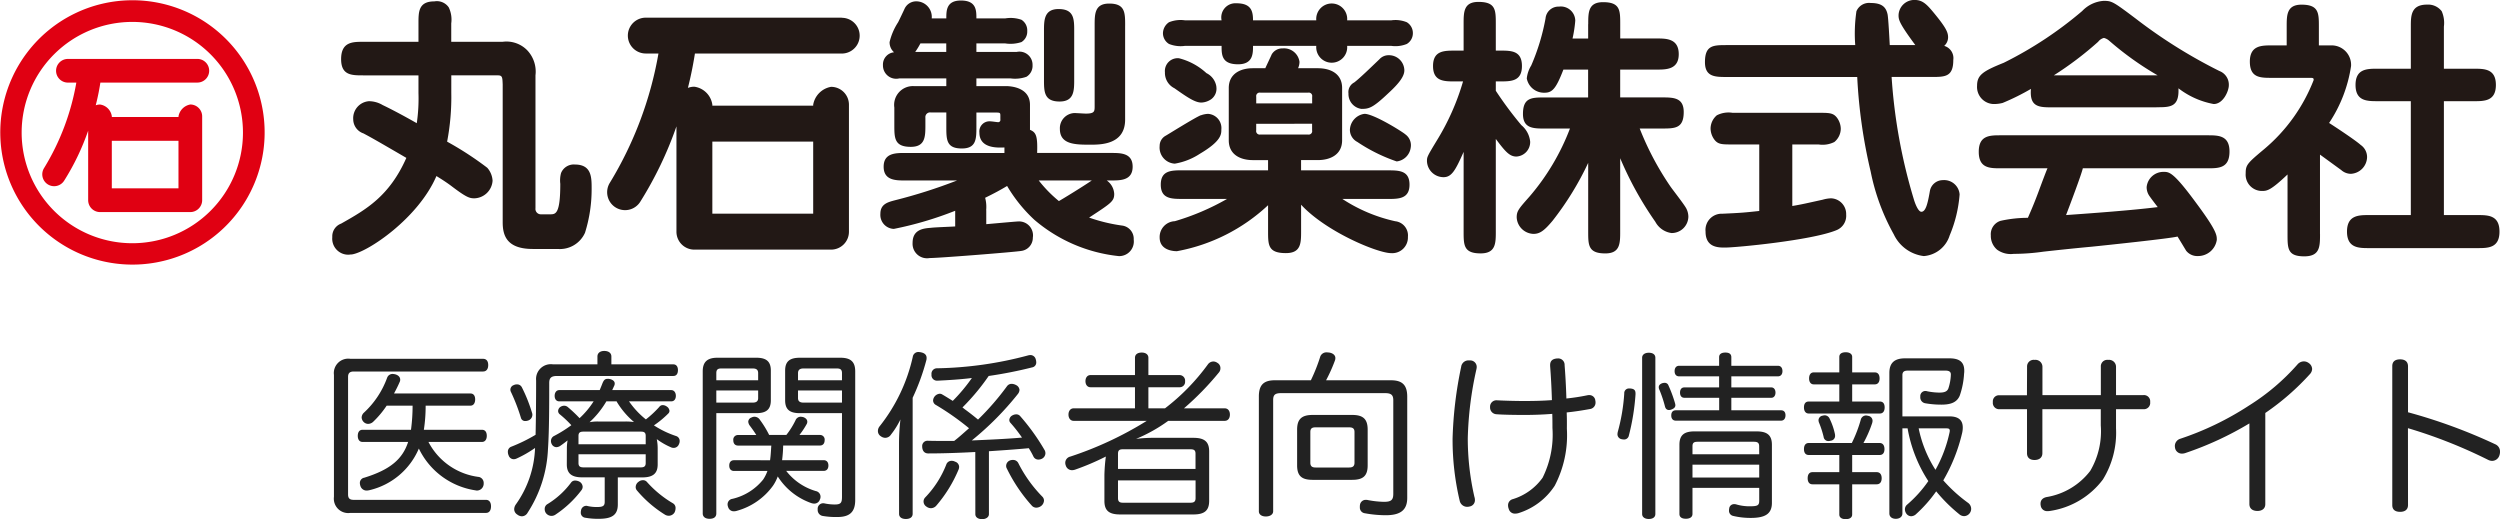
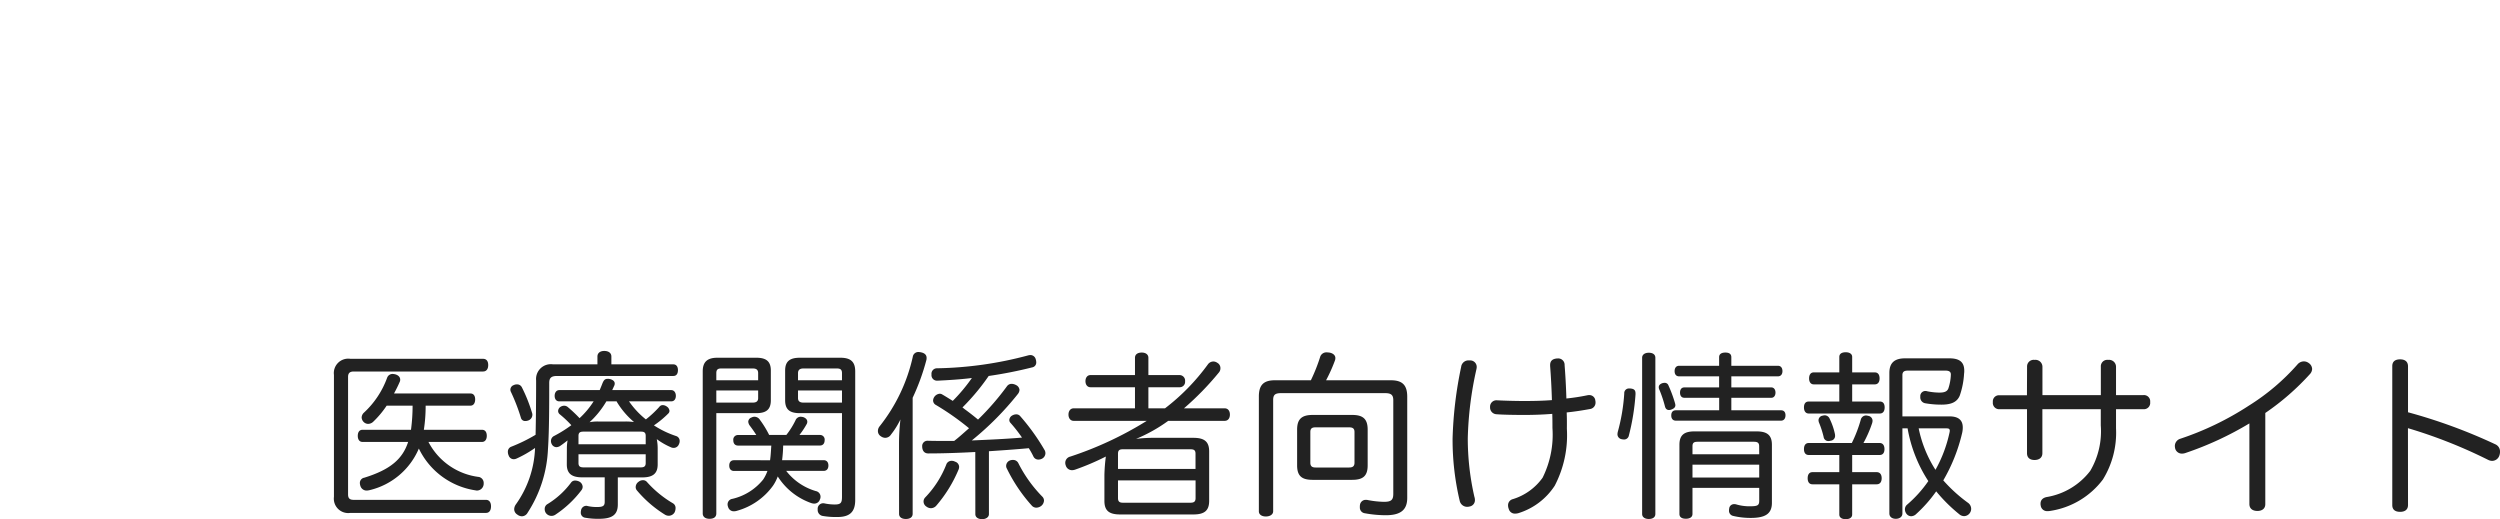
<svg xmlns="http://www.w3.org/2000/svg" id="logo" width="209.775" height="43.563" viewBox="0 0 209.775 43.563">
-   <path id="logo_ロゴマーク" d="M1133.1,95.428a9.285,9.285,0,1,1,9.289-9.287,9.285,9.285,0,0,1-9.289,9.287Zm0-20.388a11.091,11.091,0,1,0,7.856,3.245,11.1,11.1,0,0,0-7.856-3.245Zm-1.716,11.791h5.594V90.82h-5.594V86.828Zm7.175-6.867H1127.7a.993.993,0,0,0,0,1.986h.707a20.379,20.379,0,0,1-2.694,7.151.995.995,0,1,0,1.677,1.071,20.3,20.3,0,0,0,2.01-4.186v5.829a1,1,0,0,0,.993,1h7.58a1,1,0,0,0,.993-1V84.781a1,1,0,0,0-.993-.994,1.221,1.221,0,0,0-.993.994v.056h-5.594v-.056a1.163,1.163,0,0,0-.993-.992.994.994,0,0,0-.358.066c.2-.781.318-1.44.389-1.907h8.137a.993.993,0,1,0,0-1.986Z" transform="translate(-1122.002 -75.019)" fill="#e00012" fill-rule="evenodd" />
-   <path id="logo_ロゴタイプ" d="M1171.409,78.523a2.432,2.432,0,0,1,2.106.737,2.606,2.606,0,0,1,.667,2.078V92.489a.451.451,0,0,0,.461.508h.763c.461,0,.858,0,.858-2.563a2.364,2.364,0,0,1,.064-.9,1.15,1.15,0,0,1,1.16-.715c1.406,0,1.406,1.084,1.406,2.008a12.171,12.171,0,0,1-.556,3.717,2.309,2.309,0,0,1-2.288,1.361h-2.1c-2.217,0-2.519-1.176-2.519-2.239V82.1c-.024-.6-.024-.763-.413-.763h-3.9V82.79a19.986,19.986,0,0,1-.35,4.11,27.09,27.09,0,0,1,3.369,2.193,1.788,1.788,0,0,1,.445,1.084,1.579,1.579,0,0,1-1.526,1.478c-.4,0-.667-.069-1.939-1.038-.4-.3-.834-.578-1.247-.831-1.526,3.554-5.777,6.393-7.1,6.578-.111,0-.207.022-.294.022a1.344,1.344,0,0,1-1.343-1.476,1.136,1.136,0,0,1,.739-1.132c2.082-1.177,4.045-2.284,5.475-5.516-2.542-1.478-2.868-1.663-3.6-2.054a1.258,1.258,0,0,1-.858-1.178,1.43,1.43,0,0,1,1.319-1.524,2.275,2.275,0,0,1,1.152.324c.969.461,2.217,1.152,2.861,1.522a14.283,14.283,0,0,0,.143-2.537V81.338h-4.64c-.969,0-1.851,0-1.851-1.362,0-1.454.969-1.454,1.851-1.454h4.64V76.977c0-.97,0-1.847,1.335-1.847a1.207,1.207,0,0,1,1.208.508,2.366,2.366,0,0,1,.207,1.339v1.546h4.291Zm52.252-1.363c0-1.084,0-1.847-1.335-1.847-1.224,0-1.224.874-1.224,1.847V83.9c0,.462,0,.646-.739.646-.143,0-.81-.046-.954-.046a1.271,1.271,0,0,0-1.224,1.337c0,1.317,1.319,1.317,2.566,1.317.85,0,2.908,0,2.908-2.1v-7.9Zm-4.275.462c0-.994,0-1.849-1.311-1.849-1.224,0-1.224.948-1.224,1.849v4.062c0,1.016,0,1.848,1.311,1.848,1.224,0,1.224-.924,1.224-1.848v-4.06Zm-13.341,1.75a6.146,6.146,0,0,0,.437-.715h2.169v.715ZM1212,92.649a2.968,2.968,0,0,0-.087-1.039c.8-.392,1.311-.671,1.843-.992a12.539,12.539,0,0,0,2.288,2.84,12.958,12.958,0,0,0,7.088,3.046,1.226,1.226,0,0,0,1.248-1.386,1.119,1.119,0,0,0-.969-1.176,14.114,14.114,0,0,1-2.773-.67c1.828-1.2,2.106-1.362,2.106-1.986a1.471,1.471,0,0,0-.628-1.13h.374c.786,0,1.8,0,1.8-1.155s-1.009-1.152-1.8-1.152h-6.214c.048-1.43-.088-1.732-.6-1.94v-2.1c0-1.478-1.637-1.57-2.026-1.57h-2.471v-.647h2.86a2.847,2.847,0,0,0,1.343-.137,1.07,1.07,0,0,0,.509-.969,1.1,1.1,0,0,0-1.343-1.112h-3.369v-.716h2.424a2.921,2.921,0,0,0,1.359-.115,1.027,1.027,0,0,0,.484-.923,1.05,1.05,0,0,0-.484-.946,2.749,2.749,0,0,0-1.359-.117h-2.424c0-.67,0-1.5-1.3-1.5-1.224,0-1.224.855-1.224,1.5h-1.224a1.305,1.305,0,0,0-1.343-1.43,1.075,1.075,0,0,0-.946.645c-.063.141-.437.926-.532,1.112a5.21,5.21,0,0,0-.715,1.663,1.112,1.112,0,0,0,.374.854,1.033,1.033,0,0,0-.93,1.086,1.112,1.112,0,0,0,1.367,1.106h3.949v.647h-2.725a1.576,1.576,0,0,0-1.637,1.8v1.449c0,1.112,0,1.847,1.383,1.847,1.224,0,1.224-.874,1.224-1.847v-.6a.393.393,0,0,1,.437-.44h1.319v1.176c0,1.112,0,1.848,1.3,1.848,1.224,0,1.224-.809,1.224-1.848V84.458h1.565c.4,0,.445,0,.445.253v.323a.188.188,0,0,1-.214.23c-.063,0-.525-.07-.644-.07a.85.85,0,0,0-.9.946c0,1.34,1.518,1.271,2.1,1.248v.462h-8.335c-.787,0-1.8,0-1.8,1.152s1.017,1.155,1.8,1.155h4.362a43.558,43.558,0,0,1-5.22,1.663c-.6.159-1.216.323-1.216,1.13a1.175,1.175,0,0,0,1.128,1.271,29.546,29.546,0,0,0,5.149-1.522v1.315c-.278.024-1.708.07-2.034.115-.644.048-1.541.141-1.541,1.271a1.215,1.215,0,0,0,1.43,1.267c.8,0,7.207-.508,7.707-.6a1.112,1.112,0,0,0,.953-1.112,1.171,1.171,0,0,0-1.208-1.36c-.183,0-2.4.206-2.7.229V92.651Zm8.867-2.494c-.779.532-2.471,1.569-2.765,1.731a10.935,10.935,0,0,1-1.693-1.731Zm26.754-2.746a1.123,1.123,0,0,0-.437-1.112c-.254-.231-2.662-1.731-3.44-1.731a1.41,1.41,0,0,0-1.224,1.338,1.146,1.146,0,0,0,.62,1.018,14.116,14.116,0,0,0,3.305,1.638,1.343,1.343,0,0,0,1.176-1.147Zm-4.108-3.258c.62,0,.946-.094,2.257-1.339.906-.832,1.319-1.41,1.319-1.894a1.29,1.29,0,0,0-1.319-1.271,1.033,1.033,0,0,0-.779.346c-.7.667-1.6,1.547-2.106,1.939a.908.908,0,0,0-.485.923,1.256,1.256,0,0,0,1.113,1.3Zm-13.492.531c-.413.139-2.956,1.733-2.98,1.733a.968.968,0,0,0-.485.853,1.351,1.351,0,0,0,1.271,1.478,5.474,5.474,0,0,0,2.106-.831c1.8-1.062,1.8-1.638,1.8-2.032a1.192,1.192,0,0,0-1.128-1.315,2.006,2.006,0,0,0-.58.118Zm1.295-2.4a1.509,1.509,0,0,0-.834-1.132,5.31,5.31,0,0,0-2.3-1.247A1.074,1.074,0,0,0,1227,81.081a1.436,1.436,0,0,0,.8,1.339c1.112.785,1.732,1.2,2.265,1.2a1.571,1.571,0,0,0,.81-.275,1.094,1.094,0,0,0,.437-1.058Zm3.075-5.562c0-.761-.143-1.43-1.391-1.43a1.186,1.186,0,0,0-1.247,1.43h-3.067a2.611,2.611,0,0,0-1.343.159,1.136,1.136,0,0,0-.509.9,1.054,1.054,0,0,0,.509.924,2.611,2.611,0,0,0,1.343.159h3.067c0,.739,0,1.546,1.383,1.546,1.255,0,1.255-.9,1.255-1.546h5.308a1.3,1.3,0,1,0,2.59,0h3.695a2.519,2.519,0,0,0,1.311-.159,1.046,1.046,0,0,0,.509-.9,1.06,1.06,0,0,0-.509-.923,2.52,2.52,0,0,0-1.311-.159h-3.695a1.3,1.3,0,1,0-2.59,0h-5.308Zm4.958,8.679v.556a.289.289,0,0,1-.342.346h-4a.294.294,0,0,1-.349-.346V85.4Zm-.922,3.048h1.406c1.017,0,2.034-.439,2.034-1.661V82.4c0-1.247-1.033-1.661-2.034-1.661h-1.661a1.356,1.356,0,0,0,.119-.532,1.308,1.308,0,0,0-1.414-1.131,1.027,1.027,0,0,0-.922.508c0,.024-.508,1.084-.532,1.155h-1.057c-.993,0-2.01.437-2.01,1.661v4.387c0,1.245,1.041,1.661,2.01,1.661h1.287v.857h-7.159c-.946,0-1.843,0-1.843,1.2s.9,1.2,1.843,1.2h3.719a20.316,20.316,0,0,1-4.386,1.87,1.326,1.326,0,0,0-1.271,1.362c0,1.154,1.3,1.154,1.454,1.154a15.191,15.191,0,0,0,7.644-3.858v2.172c0,1.178,0,1.847,1.5,1.847,1.271,0,1.271-.854,1.271-1.847V92.191c2.082,2.263,6.42,4.064,7.556,4.064a1.314,1.314,0,0,0,1.407-1.362,1.2,1.2,0,0,0-1.065-1.315,13.27,13.27,0,0,1-4.434-1.87h3.79c.922,0,1.843,0,1.843-1.2s-.9-1.2-1.844-1.2h-7.255v-.857Zm-3.766-4.756v-.556a.294.294,0,0,1,.35-.346h4a.289.289,0,0,1,.342.346v.556Zm27.858-6.648c0-.992,0-1.847,1.247-1.847,1.438,0,1.438.692,1.438,1.847v1.2h3.067c.787,0,1.843,0,1.843,1.317,0,1.293-1.057,1.293-1.843,1.293H1265.2v2.335h3.48c.969,0,1.851,0,1.851,1.223,0,1.387-.739,1.387-1.851,1.387h-1.843a24.4,24.4,0,0,0,2.582,4.869c.207.3,1.208,1.569,1.343,1.87a1.537,1.537,0,0,1,.159.669,1.4,1.4,0,0,1-1.406,1.363,1.81,1.81,0,0,1-1.367-.946,28.813,28.813,0,0,1-2.948-5.333v6.141c0,.992,0,1.847-1.247,1.847-1.438,0-1.438-.692-1.438-1.847V88.68a25.15,25.15,0,0,1-2.98,4.847c-.731.879-1.1,1.112-1.613,1.112a1.454,1.454,0,0,1-1.406-1.384c0-.532.159-.715,1.1-1.777a19.25,19.25,0,0,0,3.369-5.678h-2.1c-.969,0-1.843,0-1.843-1.226,0-1.383.739-1.383,1.843-1.383h3.624V80.854h-2.074c-.6,1.546-.906,1.94-1.573,1.94a1.468,1.468,0,0,1-1.5-1.2,2.584,2.584,0,0,1,.374-1.085,18.1,18.1,0,0,0,1.2-3.948,1.09,1.09,0,0,1,1.128-.992,1.21,1.21,0,0,1,1.367,1.178,10.535,10.535,0,0,1-.23,1.5h1.311v-1.2Zm-7.755,17.386c0,.992,0,1.847-1.271,1.847-1.43,0-1.43-.692-1.43-1.847V87.758c-.676,1.522-.993,2.123-1.685,2.123a1.394,1.394,0,0,1-1.391-1.339c0-.346,0-.37.81-1.709a20.2,20.2,0,0,0,2.217-4.987h-.667c-.93,0-1.851,0-1.851-1.291s.922-1.294,1.851-1.294h.715v-2.24c0-.992,0-1.847,1.247-1.847,1.454,0,1.454.693,1.454,1.847V79.26h.342c.953,0,1.851,0,1.851,1.294s-.922,1.291-1.851,1.291h-.342v.786a30.572,30.572,0,0,0,2.145,2.885,2.066,2.066,0,0,1,.739,1.387,1.222,1.222,0,0,1-1.152,1.247c-.556,0-.906-.369-1.732-1.478v7.757ZM1279.64,92.3c.8-.137.993-.185,2.559-.531a2.754,2.754,0,0,1,.7-.114,1.317,1.317,0,0,1,1.263,1.361,1.3,1.3,0,0,1-.826,1.317c-2.082.854-8.43,1.454-9.328,1.454-.58,0-1.645,0-1.645-1.339a1.361,1.361,0,0,1,1.415-1.5c1.565-.071,1.819-.093,3.091-.231V87.135h-2.241c-.85,0-1.176,0-1.478-.346a1.605,1.605,0,0,1-.366-.992,1.477,1.477,0,0,1,.525-1.108,2.152,2.152,0,0,1,1.319-.209h7.231c.826,0,1.176,0,1.478.346a1.6,1.6,0,0,1,.373.992,1.466,1.466,0,0,1-.54,1.112,2.2,2.2,0,0,1-1.311.207h-2.217v5.171Zm8.335-10.827a45.689,45.689,0,0,0,1.867,10.272c.072.255.35,1.039.628,1.039.365,0,.532-.668.715-1.73a1.106,1.106,0,0,1,1.089-.924,1.3,1.3,0,0,1,1.407,1.2,11,11,0,0,1-.835,3.441,2.472,2.472,0,0,1-2.169,1.731,3.218,3.218,0,0,1-2.519-1.823,18.02,18.02,0,0,1-1.939-5.265,43.545,43.545,0,0,1-1.129-7.94h-10.926c-.993,0-1.851,0-1.851-1.246,0-1.43.7-1.43,1.851-1.43h10.759a12.858,12.858,0,0,1,.1-2.84,1.149,1.149,0,0,1,1.2-.692c.906,0,1.271.323,1.406.923.071.253.167,2.193.191,2.608h2.145c-1.367-1.847-1.407-2.122-1.407-2.516a1.324,1.324,0,0,1,1.335-1.271c.715,0,1.064.391,1.78,1.271.9,1.108,1.041,1.477,1.041,1.868a.964.964,0,0,1-.326.715,1.068,1.068,0,0,1,.763,1.178c0,1.43-.691,1.43-1.851,1.43h-3.321Zm13.079,7.664c-.071.14-.461,1.177-.675,1.754-.413,1.133-.739,1.87-.969,2.4a10.633,10.633,0,0,0-2.3.255,1.178,1.178,0,0,0-.81,1.224,1.521,1.521,0,0,0,.532,1.2,1.952,1.952,0,0,0,1.382.346,17.841,17.841,0,0,0,2.5-.185c1.248-.139,2.773-.3,4.044-.416,1.128-.115,6.627-.691,7.207-.854.064.093.715,1.178.731,1.2a1.186,1.186,0,0,0,.977.438,1.589,1.589,0,0,0,1.589-1.361c0-.393,0-.762-1.732-3.093-1.915-2.609-2.265-2.609-2.725-2.609a1.413,1.413,0,0,0-1.43,1.271,1.285,1.285,0,0,0,.207.715c.191.278.509.693.723.97-2.249.278-5.435.508-7.692.668.318-.831,1.287-3.393,1.406-3.924h10.457c.945,0,1.851,0,1.851-1.407,0-1.362-.945-1.362-1.851-1.362h-17.338c-.93,0-1.851,0-1.851,1.385s.922,1.384,1.851,1.384h3.925Zm9.146-5.124c1.152,0,1.915,0,1.844-1.589A6.869,6.869,0,0,0,1315,83.743c.81,0,1.271-1.108,1.271-1.569a1.226,1.226,0,0,0-.787-1.2,42.679,42.679,0,0,1-7.04-4.41c-1.875-1.409-1.987-1.478-2.678-1.478a2.743,2.743,0,0,0-1.8.854,32.214,32.214,0,0,1-6.579,4.341c-1.78.715-2.241,1.037-2.241,1.938a1.43,1.43,0,0,0,1.478,1.524,2.9,2.9,0,0,0,.667-.092,19.416,19.416,0,0,0,2.376-1.178c-.135,1.548.7,1.548,1.828,1.548h8.708Zm-8.613-2.678a28.286,28.286,0,0,0,3.719-2.815.883.883,0,0,1,.484-.324,1.053,1.053,0,0,1,.437.23,25.9,25.9,0,0,0,4.068,2.909h-8.709Zm29.956,2.169h-2.773c-.9,0-1.867,0-1.867-1.362s.969-1.363,1.867-1.363h2.773v-3.53c0-.9,0-1.848,1.359-1.848a1.431,1.431,0,0,1,1.232.556,2.436,2.436,0,0,1,.183,1.293v3.53h2.511c.882,0,1.852,0,1.852,1.363s-.969,1.362-1.852,1.362h-2.511v9.556h2.813c.882,0,1.852,0,1.852,1.387s-.969,1.385-1.852,1.385h-9.1c-.85,0-1.843,0-1.843-1.385s.993-1.387,1.843-1.387h3.512V83.5Zm-7.62,11.15c0,1.039,0,1.87-1.319,1.87-1.407,0-1.407-.645-1.407-1.87V89.653c-1.382,1.317-1.708,1.385-2.121,1.385a1.37,1.37,0,0,1-1.391-1.476c0-.715.143-.855,1.549-2.032a14.361,14.361,0,0,0,4.156-5.8c0-.184-.048-.184-.389-.184h-3.123c-.969,0-1.843,0-1.843-1.363s.993-1.36,1.843-1.36h1.248V77.253c0-.969,0-1.848,1.247-1.848,1.454,0,1.454.715,1.454,1.848v1.57h1.136a1.636,1.636,0,0,1,1.565,1.73,11.711,11.711,0,0,1-1.843,4.779c.365.231,2.193,1.43,2.654,1.847a1.233,1.233,0,0,1,.532,1.016A1.435,1.435,0,0,1,1326.5,89.6a1.242,1.242,0,0,1-.8-.318c-.445-.323-1.645-1.2-1.78-1.294v6.675Zm-134.9-7.758h8.462v6.048h-8.462Zm10.862-10.4h-16.448a1.5,1.5,0,1,0,0,3.008h1.064a31.072,31.072,0,0,1-4.068,10.829,1.5,1.5,0,1,0,2.535,1.62,31.194,31.194,0,0,0,3.043-6.334V94.45a1.5,1.5,0,0,0,1.5,1.51h11.474a1.5,1.5,0,0,0,1.5-1.51V83.8a1.5,1.5,0,0,0-1.5-1.5,1.839,1.839,0,0,0-1.5,1.5v.083h-8.462V83.8a1.772,1.772,0,0,0-1.51-1.51,1.462,1.462,0,0,0-.54.1c.3-1.185.477-2.18.588-2.883h12.324a1.5,1.5,0,0,0,0-3Z" transform="translate(-1129.25 -75.014)" fill="#221815" fill-rule="evenodd" />
  <path id="パス_1797" data-name="パス 1797" d="M13.56-5.175c.27,0,.405-.225.405-.51,0-.315-.135-.51-.405-.51H8.685a13.145,13.145,0,0,0,.15-2.025H12.6c.255,0,.39-.225.39-.525s-.135-.495-.39-.495H6.18c.18-.33.345-.66.48-.975A.4.4,0,0,0,6.7-10.4c0-.21-.15-.375-.42-.45a1.177,1.177,0,0,0-.21-.03.481.481,0,0,0-.465.315A7.436,7.436,0,0,1,3.66-7.635a.578.578,0,0,0-.195.405.565.565,0,0,0,.165.375.534.534,0,0,0,.39.165.638.638,0,0,0,.4-.165A7.97,7.97,0,0,0,5.565-8.22H7.74a15.306,15.306,0,0,1-.135,2.025H3.54c-.27,0-.4.21-.4.51s.135.51.4.51H7.365c-.465,1.44-1.5,2.325-3.675,3a.445.445,0,0,0-.375.45.746.746,0,0,0,.045.24.539.539,0,0,0,.525.39,1.158,1.158,0,0,0,.225-.03A5.992,5.992,0,0,0,8.265-4.62a6.311,6.311,0,0,0,4.77,3.51.255.255,0,0,0,.1.015.57.57,0,0,0,.555-.45.51.51,0,0,0,.015-.15.514.514,0,0,0-.39-.54,5.53,5.53,0,0,1-4.245-2.94ZM13.9.78c.27,0,.42-.21.42-.555,0-.33-.15-.54-.42-.54H2.805c-.315,0-.48-.105-.48-.45v-9.87c0-.33.165-.45.48-.45H13.65c.285,0,.435-.21.435-.54s-.15-.525-.435-.525H2.52A1.209,1.209,0,0,0,1.14-10.8V-.57A1.209,1.209,0,0,0,2.52.78Zm6.78-4.065c0,.765.42,1.08,1.275,1.08h1.905V-.15c0,.33-.135.435-.63.435A3.387,3.387,0,0,1,22.41.2a.293.293,0,0,0-.1-.015A.45.45,0,0,0,21.87.6a.463.463,0,0,0-.015.135.42.42,0,0,0,.375.45,6.045,6.045,0,0,0,1.14.09c1.065,0,1.59-.3,1.59-1.2V-2.2h2.07c.855,0,1.275-.315,1.275-1.08v-1.38a4.1,4.1,0,0,0-.075-.75,5.759,5.759,0,0,0,1.17.675.53.53,0,0,0,.255.06.471.471,0,0,0,.435-.315.53.53,0,0,0,.06-.255.424.424,0,0,0-.285-.42,7.966,7.966,0,0,1-1.875-.9,8.072,8.072,0,0,0,1.23-1.02.316.316,0,0,0,.075-.2.482.482,0,0,0-.225-.36.6.6,0,0,0-.33-.12.35.35,0,0,0-.3.15,8.567,8.567,0,0,1-1.125,1.05A7.114,7.114,0,0,1,25.9-8.58h3.54c.255,0,.39-.195.39-.465,0-.255-.135-.48-.39-.48h-4.95c.045-.105.1-.21.15-.33a.423.423,0,0,0,.06-.225c0-.18-.15-.315-.42-.375a.73.73,0,0,0-.18-.015c-.24,0-.33.135-.435.39-.075.2-.15.375-.225.555h-3.39c-.255,0-.39.225-.39.48,0,.27.135.465.39.465h2.88A7.123,7.123,0,0,1,21.75-7.17a11.465,11.465,0,0,0-1.005-.945.474.474,0,0,0-.285-.1.6.6,0,0,0-.345.12.442.442,0,0,0-.165.33.37.37,0,0,0,.12.255,8.965,8.965,0,0,1,.99.93,10.8,10.8,0,0,1-1.44.9.467.467,0,0,0-.27.435.514.514,0,0,0,.06.24.453.453,0,0,0,.39.27.622.622,0,0,0,.3-.09c.18-.12.4-.285.645-.48a3.73,3.73,0,0,0-.06.7Zm4.17-5.3a6.819,6.819,0,0,0,1.47,1.74,5.224,5.224,0,0,0-.705-.045H23.28a3.474,3.474,0,0,0-.69.06A7.632,7.632,0,0,0,24-8.58ZM21.66-4.98v-.7c0-.285.135-.36.42-.36H26.9c.27,0,.4.075.4.36v.7Zm0,.84H27.3V-3.4c0,.27-.135.36-.4.36H22.08c-.285,0-.42-.09-.42-.36Zm2.76-7.545v-.66c0-.285-.225-.465-.6-.465-.345,0-.57.18-.57.465v.66H19.53a1.242,1.242,0,0,0-1.425,1.35c0,1.455-.015,3.3-.045,4.56a13.561,13.561,0,0,1-2.04,1,.437.437,0,0,0-.285.435.65.65,0,0,0,.06.285.455.455,0,0,0,.42.33.6.6,0,0,0,.225-.045,9.53,9.53,0,0,0,1.575-.9A8.67,8.67,0,0,1,16.4.075a.719.719,0,0,0-.135.39.528.528,0,0,0,.255.45.667.667,0,0,0,.39.15.562.562,0,0,0,.48-.3,10.625,10.625,0,0,0,1.71-5.355c.105-1.53.105-3.9.105-5.535,0-.42.165-.585.66-.585h9.75c.27,0,.39-.195.39-.495,0-.27-.12-.48-.39-.48Zm-8.19,1.74a.408.408,0,0,0-.285.39.4.4,0,0,0,.045.18A16.018,16.018,0,0,1,16.83-7.2a.359.359,0,0,0,.375.27.746.746,0,0,0,.24-.045.51.51,0,0,0,.345-.465.415.415,0,0,0-.015-.135,12.813,12.813,0,0,0-.87-2.19.443.443,0,0,0-.405-.24A.588.588,0,0,0,16.23-9.945ZM26.7-1.83a.543.543,0,0,0-.24.435.421.421,0,0,0,.1.285A9.861,9.861,0,0,0,28.92.93a.63.63,0,0,0,.315.09.576.576,0,0,0,.48-.27.8.8,0,0,0,.09-.36.45.45,0,0,0-.225-.42,9.018,9.018,0,0,1-2.175-1.785.425.425,0,0,0-.33-.15A.576.576,0,0,0,26.7-1.83Zm-4.965-.015a.788.788,0,0,0-.345-.09.41.41,0,0,0-.36.18,6.975,6.975,0,0,1-1.98,1.8.458.458,0,0,0-.225.4.584.584,0,0,0,.1.345.592.592,0,0,0,.45.24.584.584,0,0,0,.345-.1,8.939,8.939,0,0,0,2.2-2.07.484.484,0,0,0,.09-.27A.524.524,0,0,0,21.735-1.845Zm20.49-.9c.255,0,.405-.165.405-.45s-.15-.45-.405-.45h-3.48a11.3,11.3,0,0,0,.09-1.23h3.09c.24,0,.39-.165.39-.45a.384.384,0,0,0-.39-.435H40.2a6.689,6.689,0,0,0,.6-.9.41.41,0,0,0,.06-.21c0-.18-.135-.315-.345-.39a1.177,1.177,0,0,0-.21-.03.47.47,0,0,0-.435.3A6.608,6.608,0,0,1,39.1-5.76h-1.44a8.442,8.442,0,0,0-.78-1.275.547.547,0,0,0-.45-.255.514.514,0,0,0-.24.06.392.392,0,0,0-.285.36.64.64,0,0,0,.12.315c.15.2.36.48.555.8h-1.53a.387.387,0,0,0-.4.435c0,.285.15.45.4.45h2.79c-.03.4-.045.825-.105,1.23H34.71c-.255,0-.4.165-.4.45s.15.45.4.45h2.805a3.229,3.229,0,0,1-.36.72,4.663,4.663,0,0,1-2.58,1.62A.464.464,0,0,0,34.17.06a.6.6,0,0,0,.045.225.49.49,0,0,0,.48.36A.849.849,0,0,0,34.965.6,5.562,5.562,0,0,0,37.98-1.5a3.493,3.493,0,0,0,.4-.78A5.471,5.471,0,0,0,41.19-.045.832.832,0,0,0,41.445,0a.488.488,0,0,0,.465-.33.53.53,0,0,0,.06-.255.482.482,0,0,0-.39-.465,4.875,4.875,0,0,1-2.49-1.695Zm-9-4.845h3.36c.84,0,1.215-.315,1.215-1.08v-2.49c0-.765-.375-1.08-1.215-1.08h-3.27c-.855,0-1.23.36-1.23,1.14V.825c0,.3.24.45.57.45.36,0,.57-.15.57-.45Zm0-.885v-1.02h3.51v.645c0,.27-.165.375-.45.375Zm3.51-1.875h-3.51v-.6c0-.285.12-.39.405-.39h2.655c.285,0,.45.1.45.39ZM43.77-7.59V-.57c0,.495-.09.645-.615.645a4.338,4.338,0,0,1-.84-.09A.415.415,0,0,0,42.18-.03a.466.466,0,0,0-.45.42V.51a.507.507,0,0,0,.42.525,6.694,6.694,0,0,0,1.23.09c1.035,0,1.5-.42,1.5-1.425V-11.1c0-.78-.36-1.14-1.23-1.14H40.23c-.855,0-1.23.315-1.23,1.08v2.49c0,.765.375,1.08,1.23,1.08Zm0-.885H40.53c-.27,0-.45-.1-.45-.375v-.645h3.69Zm0-1.875H40.08v-.6c0-.285.18-.39.45-.39h2.82c.285,0,.42.1.42.39ZM54.96.885c0,.255.225.42.57.42.315,0,.57-.165.57-.42v-5.28c1.11-.075,2.235-.15,3.345-.255a6.736,6.736,0,0,1,.39.7.455.455,0,0,0,.435.255.673.673,0,0,0,.285-.075.527.527,0,0,0,.285-.45.53.53,0,0,0-.06-.255,17.867,17.867,0,0,0-2.07-2.88.419.419,0,0,0-.33-.135.675.675,0,0,0-.315.09.471.471,0,0,0-.255.375.341.341,0,0,0,.09.24,12.388,12.388,0,0,1,.975,1.245c-1.41.12-2.82.18-4.215.24a25.03,25.03,0,0,0,3.87-3.9.594.594,0,0,0,.135-.345.5.5,0,0,0-.285-.4.829.829,0,0,0-.375-.105.476.476,0,0,0-.375.18,22.087,22.087,0,0,1-2.445,2.82c-.375-.315-.765-.615-1.155-.9-.045-.045-.1-.075-.15-.12a18.54,18.54,0,0,0,2.2-2.64,35.645,35.645,0,0,0,3.645-.72.411.411,0,0,0,.345-.435.832.832,0,0,0-.045-.255.459.459,0,0,0-.45-.345.878.878,0,0,0-.195.03,31.36,31.36,0,0,1-7.635,1.08.457.457,0,0,0-.465.5v.045a.461.461,0,0,0,.48.495h.03c.9-.045,1.875-.1,2.88-.225a14.142,14.142,0,0,1-1.605,1.92c-.315-.195-.6-.375-.885-.54a.41.41,0,0,0-.21-.06.613.613,0,0,0-.465.285.571.571,0,0,0-.09.285.433.433,0,0,0,.24.375,22.153,22.153,0,0,1,2.775,1.95c-.045.045-.09.075-.135.12-.36.315-.72.645-1.11.945h-.78c-.495,0-.975,0-1.455-.015a.442.442,0,0,0-.45.48v.03c.015.33.18.555.51.555,1.185,0,2.52-.045,3.945-.12Zm-6.4-.03c0,.285.225.435.57.435s.57-.15.57-.435V-8.88a18.52,18.52,0,0,0,1.155-3.18.673.673,0,0,0,.015-.165c0-.255-.165-.4-.45-.465a1.177,1.177,0,0,0-.21-.03.47.47,0,0,0-.5.405,14.383,14.383,0,0,1-2.775,5.82.618.618,0,0,0-.15.405.506.506,0,0,0,.24.435.639.639,0,0,0,.375.135.576.576,0,0,0,.48-.27,6.782,6.782,0,0,0,.795-1.275,18.235,18.235,0,0,0-.12,1.995Zm9.33-4.485a.49.49,0,0,0-.345.465.423.423,0,0,0,.06.225,13.392,13.392,0,0,0,2.085,3.1.505.505,0,0,0,.39.18A.71.71,0,0,0,60.48.2a.617.617,0,0,0,.24-.45.465.465,0,0,0-.135-.33,11.16,11.16,0,0,1-2.01-2.8.484.484,0,0,0-.45-.285A.679.679,0,0,0,57.885-3.63Zm-4.65.1a.588.588,0,0,0-.27-.06.462.462,0,0,0-.45.315,8.312,8.312,0,0,1-1.77,2.76.492.492,0,0,0-.135.33.506.506,0,0,0,.24.435.639.639,0,0,0,.375.135.608.608,0,0,0,.45-.21,11.383,11.383,0,0,0,1.89-3.075.753.753,0,0,0,.03-.18A.469.469,0,0,0,53.235-3.525ZM69.48-7.995v-1.77h2.6a.453.453,0,0,0,.48-.495.471.471,0,0,0-.435-.525H69.48V-12.24c0-.27-.225-.435-.555-.435-.36,0-.57.165-.57.435v1.455H64.62c-.255,0-.42.21-.42.51s.165.51.42.51h3.735v1.77H63.21c-.27,0-.435.225-.435.525s.165.525.435.525h6.135a29.619,29.619,0,0,1-6.42,3,.538.538,0,0,0-.42.525.6.6,0,0,0,.045.225.539.539,0,0,0,.525.39.832.832,0,0,0,.255-.045,21.09,21.09,0,0,0,2.58-1.1,14.541,14.541,0,0,0-.12,1.53v2.19c0,.81.375,1.14,1.32,1.14h6.15c.93,0,1.32-.33,1.32-1.14V-4.38c0-.81-.39-1.14-1.32-1.14H70.065a11.732,11.732,0,0,0-1.62.09,13.256,13.256,0,0,0,2.7-1.515h4.74c.27,0,.435-.21.435-.525s-.165-.525-.435-.525h-3.42a24.1,24.1,0,0,0,2.925-3,.538.538,0,0,0,.135-.36.505.505,0,0,0-.27-.465.571.571,0,0,0-.33-.105.57.57,0,0,0-.45.24,17.831,17.831,0,0,1-3.6,3.69ZM66.93-2.91V-4.185c0-.3.135-.375.42-.375H73c.3,0,.435.075.435.375V-2.91Zm0,.96h6.51V-.465c0,.3-.135.39-.435.39H67.35c-.285,0-.42-.09-.42-.39Zm17.46-8.4a13.061,13.061,0,0,0,.735-1.635.6.6,0,0,0,.045-.225c0-.21-.15-.375-.435-.45a1.653,1.653,0,0,0-.27-.03.552.552,0,0,0-.555.33,14.7,14.7,0,0,1-.795,2.01H80.1c-.945,0-1.35.39-1.35,1.365V.645c0,.27.24.435.585.435s.615-.165.615-.435v-9.33c0-.435.15-.585.675-.585H89.34c.525,0,.69.165.69.6V-.825c0,.525-.18.675-.78.675A7.759,7.759,0,0,1,87.885-.3a.51.51,0,0,0-.15-.015.483.483,0,0,0-.5.42A.923.923,0,0,0,87.225.3a.478.478,0,0,0,.42.51A9.927,9.927,0,0,0,89.4.975c1.215,0,1.8-.42,1.8-1.455V-8.97c0-.99-.42-1.38-1.38-1.38ZM83.265-7.44c-.9,0-1.305.33-1.305,1.23v3c0,.9.4,1.215,1.305,1.215H86.58c.9,0,1.3-.315,1.3-1.215v-3c0-.9-.4-1.23-1.3-1.23Zm.24,4.41c-.27,0-.435-.09-.435-.4v-2.58c0-.315.165-.39.435-.39h2.82c.27,0,.45.075.45.39v2.58c0,.315-.18.4-.45.4ZM104.58-7.65c.735-.075,1.365-.18,1.95-.285A.539.539,0,0,0,107-8.49a.415.415,0,0,0-.015-.135.5.5,0,0,0-.525-.48.563.563,0,0,0-.15.015,17.37,17.37,0,0,1-1.755.27c-.03-1.05-.09-2.055-.15-2.805a.535.535,0,0,0-.585-.555h-.045c-.375.03-.585.195-.585.555v.075c.06.765.12,1.815.15,2.865-.765.06-1.56.075-2.37.075-.72,0-1.725-.03-2.25-.06h-.03a.532.532,0,0,0-.54.555v.03a.565.565,0,0,0,.525.585c.555.045,1.545.06,2.37.06.795,0,1.56-.03,2.325-.09.015.4.015.795.015,1.185a8.1,8.1,0,0,1-.825,4.17,4.79,4.79,0,0,1-2.5,1.8.524.524,0,0,0-.4.525.816.816,0,0,0,.06.3.528.528,0,0,0,.54.39A1.019,1.019,0,0,0,100.53.8a5.622,5.622,0,0,0,3.045-2.3,9.146,9.146,0,0,0,1.02-4.785C104.6-6.75,104.6-7.185,104.58-7.65Zm-8.055-4.365H96.4a.617.617,0,0,0-.675.54,33.28,33.28,0,0,0-.72,6.015,22.28,22.28,0,0,0,.6,5.235.641.641,0,0,0,.63.495.885.885,0,0,0,.21-.03.533.533,0,0,0,.435-.54.849.849,0,0,0-.045-.27,22.048,22.048,0,0,1-.555-4.905,29.288,29.288,0,0,1,.72-5.775,1.032,1.032,0,0,0,.03-.195A.546.546,0,0,0,96.525-12.015Zm21.87,4.185V-8.88h3.36c.21,0,.345-.18.345-.435s-.135-.435-.345-.435h-3.36v-.93h3.915c.24,0,.375-.18.375-.435,0-.27-.135-.45-.375-.45h-3.915v-.72c0-.27-.18-.39-.5-.39s-.525.12-.525.39v.72h-3.36c-.24,0-.375.18-.375.45s.135.435.375.435h3.36v.93H114.45c-.24,0-.36.18-.36.435s.12.435.36.435h2.925v1.05h-3.63c-.255,0-.39.15-.39.435,0,.27.135.435.39.435h8.82c.24,0,.375-.18.375-.45s-.135-.42-.375-.42Zm-6.375-4.41c0-.27-.21-.42-.555-.42-.315,0-.555.15-.555.42V.87c0,.27.24.42.555.42.345,0,.555-.15.555-.42Zm-2.1,2.58h-.075a.391.391,0,0,0-.435.42,15.769,15.769,0,0,1-.54,3.21,1.032,1.032,0,0,0-.03.2.42.42,0,0,0,.33.42,1.032,1.032,0,0,0,.195.03.407.407,0,0,0,.42-.285,18.863,18.863,0,0,0,.57-3.495V-9.24C110.355-9.495,110.265-9.63,109.92-9.66Zm2.655-.435c-.18.075-.27.18-.27.33a.5.5,0,0,0,.06.225,10.141,10.141,0,0,1,.465,1.4c.06.21.18.285.33.285a.571.571,0,0,0,.255-.06c.18-.075.285-.18.285-.345a.774.774,0,0,0-.03-.165,10.776,10.776,0,0,0-.555-1.5.325.325,0,0,0-.315-.21A.74.74,0,0,0,112.575-10.095Zm8.16,8.775V-.24c0,.405-.15.465-.825.465A3.922,3.922,0,0,1,118.785.06a.51.51,0,0,0-.15-.015.405.405,0,0,0-.42.375.673.673,0,0,0-.015.165.438.438,0,0,0,.36.45,6.293,6.293,0,0,0,1.47.165c1.17,0,1.77-.315,1.77-1.26V-4.935c0-.81-.4-1.125-1.29-1.125H115.3c-.87,0-1.26.315-1.26,1.125V.87c0,.27.21.4.54.4s.555-.135.555-.4V-1.32Zm0-.87h-5.6V-3.27h5.6Zm0-1.95h-5.6v-.675c0-.3.135-.375.435-.375h4.71c.3,0,.45.075.45.375Zm12.45-2.175a11.783,11.783,0,0,0,1.74,4.425A10.209,10.209,0,0,1,133.14.09a.514.514,0,0,0-.18.405.638.638,0,0,0,.165.4.5.5,0,0,0,.36.165.634.634,0,0,0,.435-.2,11.367,11.367,0,0,0,1.665-1.89A13.345,13.345,0,0,0,137.55.915a.606.606,0,0,0,.375.135A.6.6,0,0,0,138.4.8a.61.61,0,0,0,.12-.36.626.626,0,0,0-.255-.5,12.68,12.68,0,0,1-2.085-1.89,14.379,14.379,0,0,0,1.575-3.945,2.02,2.02,0,0,0,.06-.495c0-.6-.345-.93-1.125-.93H132.75v-3.465c0-.285.165-.375.45-.375h3.18c.27,0,.435.09.435.315v.03a4.084,4.084,0,0,1-.21,1.155c-.1.255-.33.345-.75.345a5.268,5.268,0,0,1-1.065-.12.19.19,0,0,0-.09-.015.429.429,0,0,0-.45.4v.1a.5.5,0,0,0,.39.525,7.625,7.625,0,0,0,1.38.12c.75,0,1.3-.165,1.545-.765a6.713,6.713,0,0,0,.36-1.845,1.29,1.29,0,0,0,.015-.24c0-.72-.4-1.035-1.245-1.035h-3.72c-.885,0-1.32.375-1.32,1.23V.825c0,.27.21.45.54.45s.555-.18.555-.45v-7.14Zm3.24,0c.225,0,.3.045.3.21a1.108,1.108,0,0,1-.03.18,11.207,11.207,0,0,1-1.17,3.09,10.191,10.191,0,0,1-1.41-3.48Zm-8.97-3.69v1.44H124.89c-.27,0-.4.18-.4.495,0,.3.135.51.4.51h5.97c.27,0,.4-.21.4-.51,0-.315-.135-.495-.4-.495h-2.325v-1.44h1.9c.27,0,.4-.21.4-.495,0-.315-.135-.51-.4-.51h-1.9v-1.3c0-.255-.225-.39-.54-.39-.345,0-.54.135-.54.39v1.3H125.31c-.255,0-.39.195-.39.51,0,.285.135.495.39.495Zm0,5.925v1.44h-2.25c-.27,0-.405.195-.405.51s.135.51.405.51h2.25V.915c0,.255.21.39.54.39s.54-.135.54-.39V-1.62h2.055c.285,0,.42-.21.42-.51s-.135-.51-.42-.51h-2.055V-4.08h2.31c.27,0,.4-.195.4-.495s-.135-.51-.4-.51H129.48a9.885,9.885,0,0,0,.735-1.68.753.753,0,0,0,.03-.18.419.419,0,0,0-.375-.42.774.774,0,0,0-.165-.03.457.457,0,0,0-.45.36,11.154,11.154,0,0,1-.75,1.95H124.89c-.27,0-.4.2-.4.51s.135.495.4.495Zm-1.4-3.3a.4.4,0,0,0-.345.39.774.774,0,0,0,.03.165,7.879,7.879,0,0,1,.4,1.23.393.393,0,0,0,.42.345.753.753,0,0,0,.18-.03.4.4,0,0,0,.36-.42.563.563,0,0,0-.015-.15,5.452,5.452,0,0,0-.435-1.26.459.459,0,0,0-.42-.3A.753.753,0,0,0,126.06-7.38Zm17.145-1.71H140.91a.514.514,0,0,0-.57.57.532.532,0,0,0,.555.6h2.31v3.69c0,.375.24.57.63.57s.66-.195.66-.57V-7.92h4.9v1.35a6.547,6.547,0,0,1-.885,3.825,5.8,5.8,0,0,1-3.63,2.19c-.345.06-.54.255-.54.555a.615.615,0,0,0,.015.165.537.537,0,0,0,.585.465.923.923,0,0,0,.195-.015,6.8,6.8,0,0,0,4.44-2.64,7.47,7.47,0,0,0,1.1-4.29V-7.92h2.31a.532.532,0,0,0,.555-.6.524.524,0,0,0-.57-.585h-2.295V-11.49a.586.586,0,0,0-.66-.57.542.542,0,0,0-.615.57V-9.1h-4.9V-11.49a.586.586,0,0,0-.66-.57.554.554,0,0,0-.63.57Zm20,1.485a21.075,21.075,0,0,0,3.765-3.285.671.671,0,0,0,.165-.4.622.622,0,0,0-.27-.495.7.7,0,0,0-.435-.15.712.712,0,0,0-.51.24,18.4,18.4,0,0,1-4.08,3.465,24.892,24.892,0,0,1-5.775,2.79.642.642,0,0,0-.45.6,1.158,1.158,0,0,0,.03.225.579.579,0,0,0,.555.42.907.907,0,0,0,.33-.06,27.219,27.219,0,0,0,5.34-2.475V.03c0,.405.285.585.675.585s.66-.195.66-.57ZM175.17-6.33a41.312,41.312,0,0,1,6.75,2.67.806.806,0,0,0,.315.075.645.645,0,0,0,.6-.435.907.907,0,0,0,.06-.33.656.656,0,0,0-.4-.63,45.04,45.04,0,0,0-7.32-2.685V-11.52c0-.42-.285-.585-.66-.585-.4,0-.66.165-.66.57V.12c0,.4.255.57.66.57.375,0,.66-.165.66-.57Z" transform="translate(26.881 42.258)" fill="#222" />
</svg>